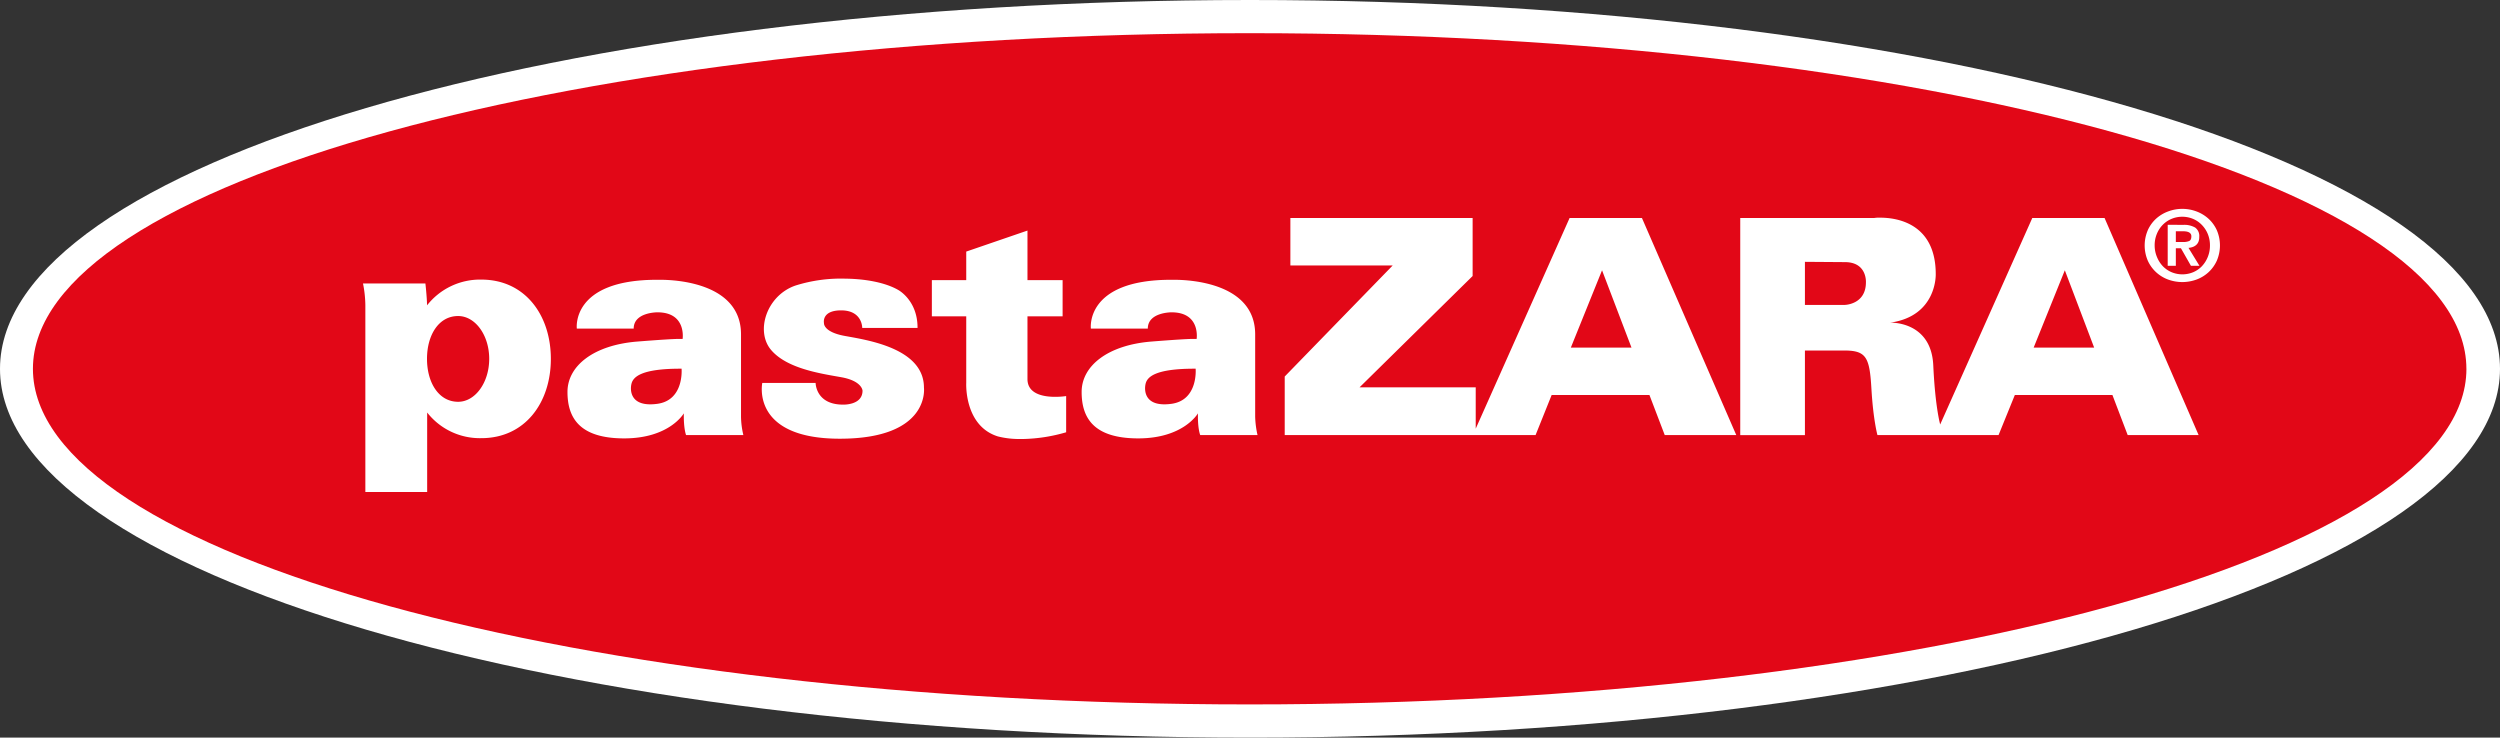
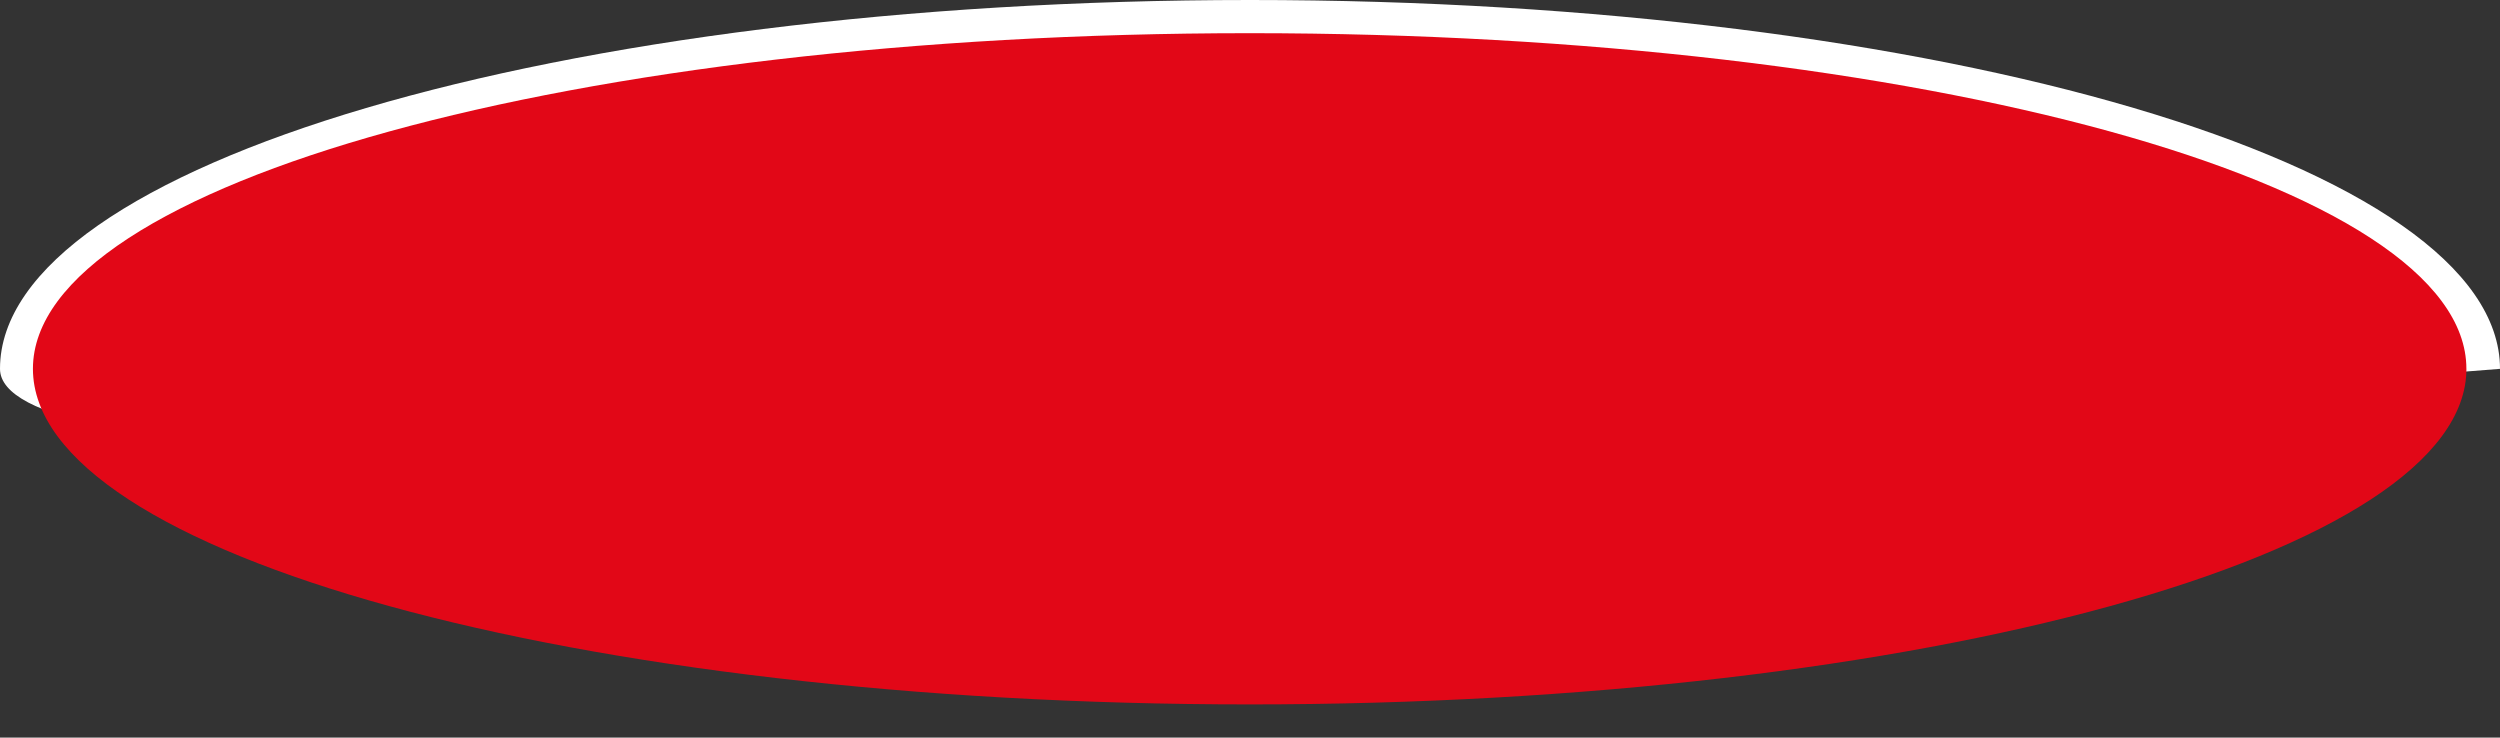
<svg xmlns="http://www.w3.org/2000/svg" viewBox="0 0 768.44 226.73">
  <rect x="0" y="0" width="768.44" height="226.73" fill="#333333" stroke="none" />
  <title>Risorsa 1</title>
  <g id="Livello_2" data-name="Livello 2">
    <g id="Livello_1-2" data-name="Livello 1">
-       <path d="M768.44,113.37c0,62.61-172,113.36-384.22,113.36S0,176,0,113.37,172,0,384.22,0,768.44,50.76,768.44,113.37" style="fill:#fff" />
+       <path d="M768.44,113.37S0,176,0,113.37,172,0,384.22,0,768.44,50.76,768.44,113.37" style="fill:#fff" />
      <path d="M758.12,113.36c0,57-167.45,103.16-374,103.16s-374-46.18-374-103.16S177.54,10.2,384.11,10.2s374,46.19,374,103.16" style="fill:#e20717" />
-       <path d="M452.65,67V84.84L417.9,119.05h35.7v12.71L482.46,67h22.23l29,66.73H511.7L507,121.42H476.94L472,133.73H394.89v-18L428.08,81.6H396.63V67Zm39.78,16.08-9.59,23.76h18.64Zm62.36-2.6V93.72h12.29s6.46-.13,6.46-6.94c0,0,.4-6.21-6.46-6.21ZM578,66.91c4.73,0,17,1.54,17,17.36,0,0,.46,12.87-14,14.91,0,0,12.6-.58,13.24,13.1.5,10.76,1.63,16.28,2.12,18.2L624.68,67h22.21l28.91,66.73H654l-4.69-12.31h-30l-5,12.31H577.08s-1.29-4.63-1.85-14.24-1.53-11.75-8.33-11.75H554.79v26H534.91V67h41.23a7.5,7.5,0,0,1,1.3-.09Zm56.68,16.17-9.58,23.76h18.59Zm-425,21.1.06,0h.08S211.06,96,202.08,96c0,0-7.3-.06-7.3,5H177.3s-1.89-15,24.61-15c0,0,.22,0,.62,0H203c4.81,0,24.77,1,24.77,16.78v25.32a25.85,25.85,0,0,0,.72,5.62H210.88s-.78-1.88-.69-6.67c0,0-4.37,7.7-18.34,7.7s-17.42-6.58-17.42-14.28c0-8.1,8.19-14.45,21.54-15.49,7.61-.6,11-.78,12.57-.81Zm-.18,9.15c-12.78-.06-14.94,2.7-15.41,4.68s-.39,7.24,7.94,6.12,7.47-10.8,7.47-10.8m158.19-9.15.06,0h.07S369.07,96,360.11,96c0,0-7.3-.06-7.3,5h-17.5s-1.88-15,24.62-15c0,0,.21,0,.61,0H361c4.81,0,24.81,1,24.81,16.78v25.32a28.87,28.87,0,0,0,.72,5.62H368.92s-.81-1.88-.7-6.67c0,0-4.37,7.7-18.36,7.7s-17.39-6.58-17.39-14.28c0-8.1,8.2-14.45,21.51-15.49,7.61-.6,11-.78,12.57-.81Zm-.18,9.15c-12.78-.06-14.94,2.7-15.39,4.68s-.38,7.24,7.93,6.12,7.46-10.8,7.46-10.8M250.7,117.7s0,6.67,8.42,6.67c0,0,6,.25,6-4.28,0,0-.09-3-6.58-4.15s-16.7-2.67-21.54-8.39-1.42-16.67,7.48-19.77a46.48,46.48,0,0,1,15.29-2.13c6.21.06,12.35,1.19,16.31,3.47,0,0,6,3.17,5.95,11.68h-17s.09-5.4-6.49-5.4c-6.11,0-5.27,3.9-5.27,3.9s-.3,2.71,6.31,3.94S284,106.92,284,119.14c0,0,2.07,15.71-25.87,15.71-27.47,0-23.82-17.15-23.82-17.15Zm65.12-46.83V86.11h10.8V97.23h-10.8v19.28c0,7.17,11.89,5.23,11.89,5.23v11.13a50.5,50.5,0,0,1-13.26,2.07H313a26.83,26.83,0,0,1-6.26-.79C296.29,130.89,297,117.7,297,117.7V97.23H286.43V86.11H297V77.33ZM130.76,87.14s.45,3.92.51,6.71a20.7,20.7,0,0,1,16.67-7.91c13.46,0,21.38,10.93,21.38,24.37s-7.92,24.37-21.38,24.37a20.57,20.57,0,0,1-16.64-7.88v24.42h-19V93.73a35.92,35.92,0,0,0-.72-6.59Zm10.06,10c-6,0-9.57,5.89-9.57,13.16s3.58,13.2,9.57,13.2c5.25,0,9.55-5.9,9.55-13.2s-4.3-13.16-9.55-13.16" style="fill:#fff" />
-       <path d="M660.17,70.77a10.85,10.85,0,0,1,2.55-3.54A11.37,11.37,0,0,1,666.41,65a12.39,12.39,0,0,1,8.76,0,11.37,11.37,0,0,1,3.69,2.25,10.85,10.85,0,0,1,2.55,3.54,11.88,11.88,0,0,1,0,9.31,10.93,10.93,0,0,1-2.55,3.56,11.06,11.06,0,0,1-3.69,2.26,12.69,12.69,0,0,1-8.76,0,11.06,11.06,0,0,1-3.69-2.26,10.93,10.93,0,0,1-2.55-3.56,11.88,11.88,0,0,1,0-9.31M663,79a9,9,0,0,0,1.8,2.82,8.28,8.28,0,0,0,2.7,1.85,8.66,8.66,0,0,0,6.63,0,8.13,8.13,0,0,0,2.69-1.85A9,9,0,0,0,678.61,79a9.22,9.22,0,0,0,.68-3.56,9.12,9.12,0,0,0-.68-3.54,8.73,8.73,0,0,0-1.83-2.78,8.11,8.11,0,0,0-2.69-1.84,8.66,8.66,0,0,0-6.63,0,8.25,8.25,0,0,0-2.7,1.84,8.66,8.66,0,0,0-1.8,2.78,9.11,9.11,0,0,0-.67,3.54A9.21,9.21,0,0,0,663,79m8.1-9.88a6.65,6.65,0,0,1,3.66.84A3.21,3.21,0,0,1,676,72.82a3.87,3.87,0,0,1-.25,1.49,2.7,2.7,0,0,1-.71,1,3.27,3.27,0,0,1-1.06.61,5.27,5.27,0,0,1-1.29.27l3.37,5.51h-2.62l-3.07-5.39H668.8v5.39h-2.5V69.09Zm0,5.27a4.52,4.52,0,0,0,1.78-.3c.46-.2.69-.68.69-1.45a1.26,1.26,0,0,0-.24-.81,1.62,1.62,0,0,0-.62-.47,3,3,0,0,0-.84-.22,7,7,0,0,0-.89-.06H668.8v3.31Z" style="fill:#fff" />
    </g>
  </g>
</svg>